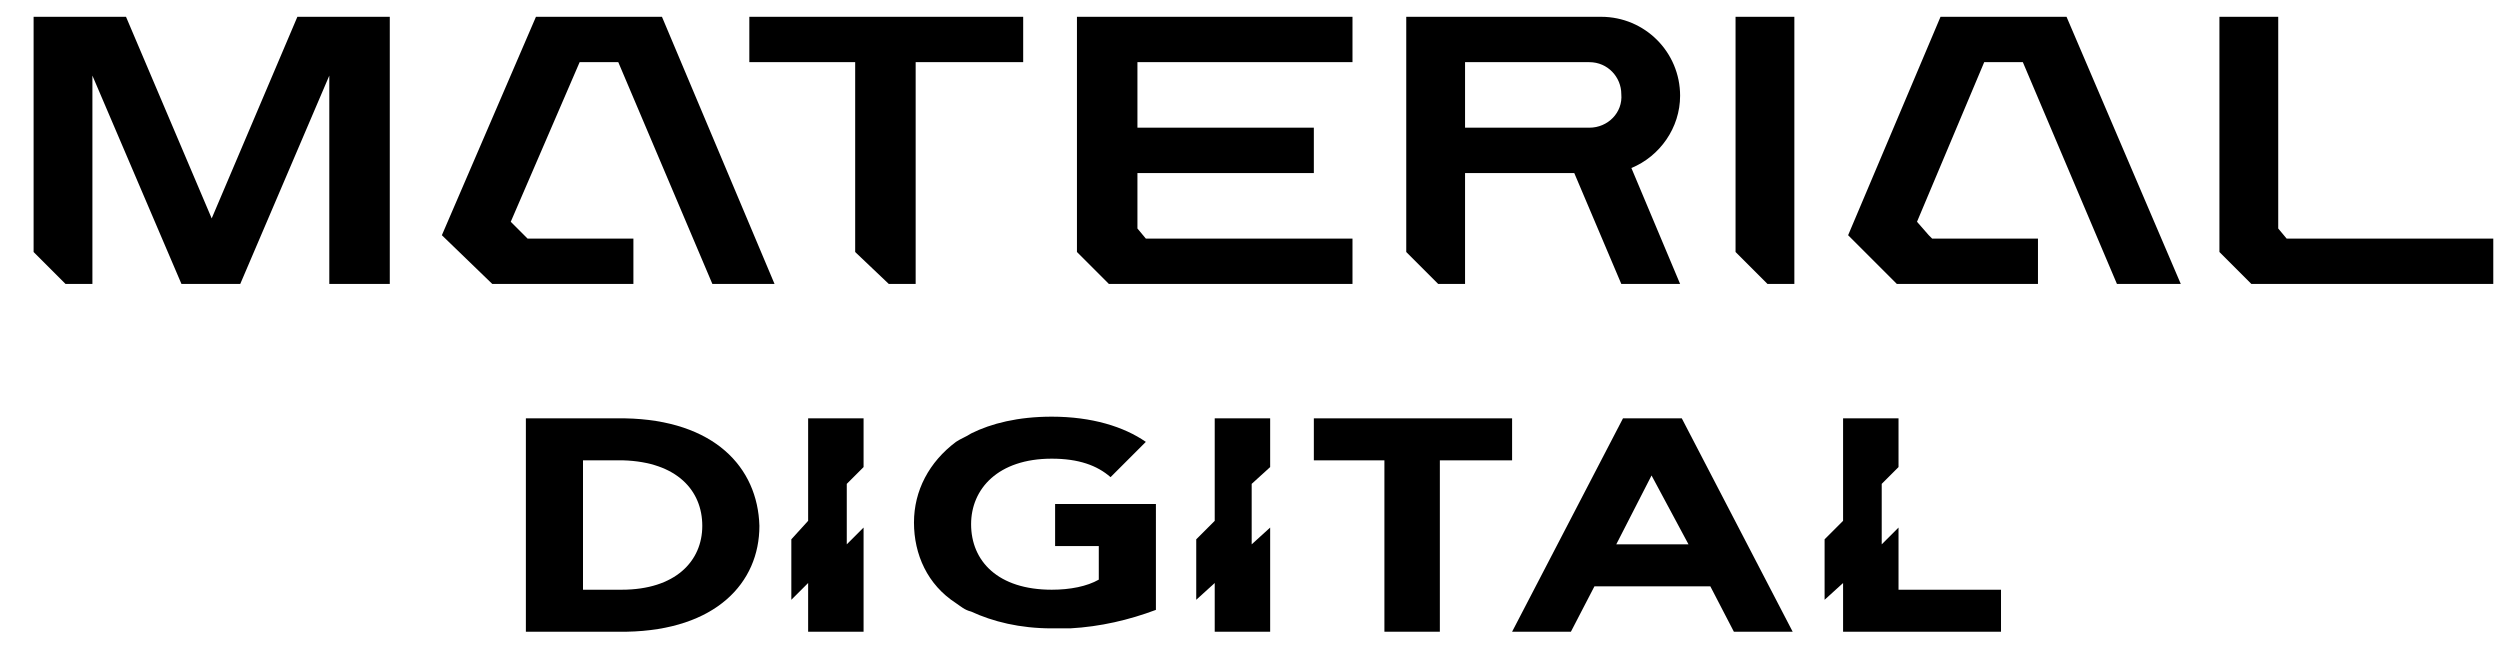
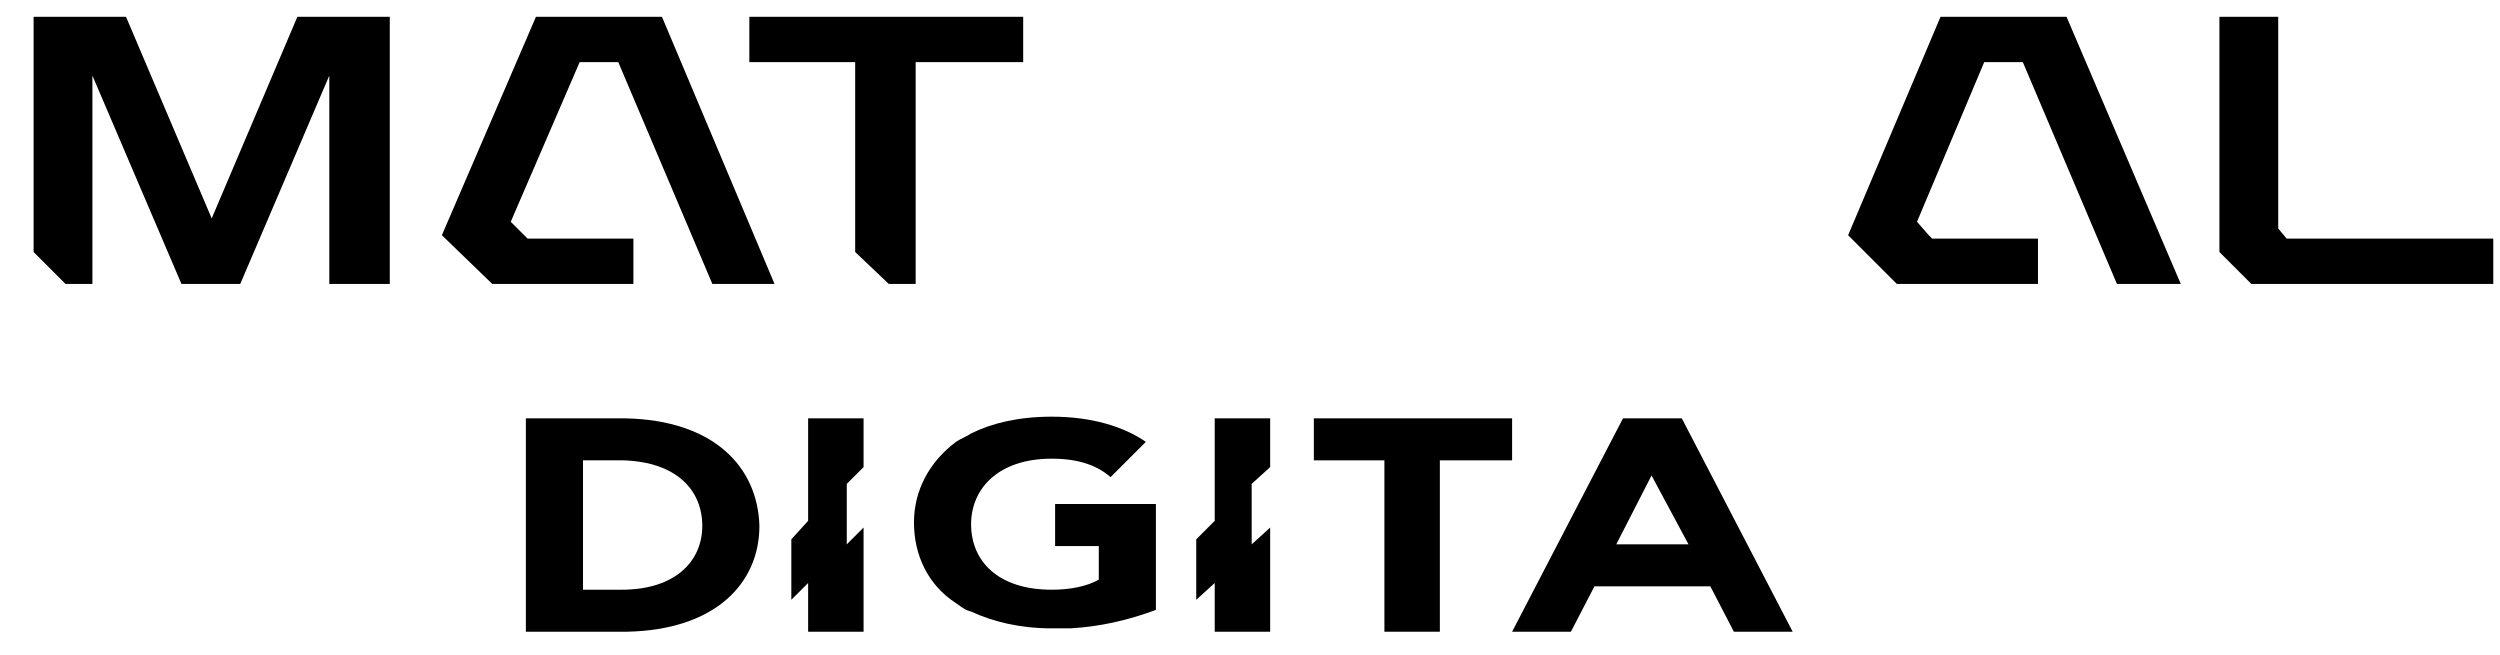
<svg xmlns="http://www.w3.org/2000/svg" version="1.1" id="レイヤー_1" x="0px" y="0px" viewBox="0 0 148.8 39" style="enable-background:new 0 0 148.8 39;" xml:space="preserve">
  <g>
    <g>
      <g>
        <g>
          <polygon points="46.1,16.9 39.4,1 31.9,1 26.3,14 29.3,16.9 29.3,16.9 34.1,16.9 37.7,16.9 37.7,14.2 31.4,14.2 30.4,13.2       34.5,3.7 36.8,3.7 42.4,16.9 46.1,16.9 46.1,16.9     " />
-           <path d="M97.1,10c1.7-0.7,2.9-2.4,2.9-4.3c0-2.6-2.1-4.7-4.7-4.7H83.7v14l1.9,1.9h1.6v-6.6h6.5l2.8,6.6h3.5L97.1,10z M94.6,7.6      h-7.4V3.7h7.4c1.1,0,1.9,0.9,1.9,1.9C96.6,6.7,95.7,7.6,94.6,7.6z" />
          <polygon points="148.4,14.2 136.1,14.2 135.6,13.6 135.6,1 132.1,1 132.1,15 134,16.9 148.4,16.9 148.4,16.9 148.4,14.2     " />
-           <polygon points="80.5,3.7 80.5,1 64.1,1 64.1,14.9 64.1,15 66,16.9 66.1,16.9 80.5,16.9 80.5,14.2 68.2,14.2 67.7,13.6       67.7,10.3 78.2,10.3 78.2,7.6 67.7,7.6 67.7,3.7     " />
          <polygon points="60.9,1 44.6,1 44.6,3.7 50.9,3.7 50.9,15 52.9,16.9 54.5,16.9 54.5,3.7 60.9,3.7     " />
-           <polygon points="103.3,1 103.3,15 105.2,16.9 106.8,16.9 106.8,1     " />
          <polygon points="17.7,1 12.6,13 7.5,1 2,1 2,15 3.9,16.9 5.5,16.9 5.5,4.5 10.8,16.9 14.3,16.9 19.6,4.5 19.6,16.9 23.2,16.9       23.2,1     " />
          <polygon points="129.8,16.9 123,1 115.5,1 110,14 112.9,16.9 113,16.9 121.3,16.9 121.3,14.2 115,14.2 114.8,14 114.1,13.2       118.1,3.7 120.4,3.7 126,16.9 129.8,16.9 129.8,16.9     " />
        </g>
      </g>
    </g>
    <g>
      <polygon points="90,24.9 78.2,24.9 78.2,27.4 82.4,27.4 82.4,37.6 85.7,37.6 85.7,27.4 90,27.4   " />
-       <polygon points="113,35.1 113,31.4 112,32.4 112,32.4 112,28.8 113,27.8 113,24.9 113,24.9 109.7,24.9 109.7,24.9 109.7,31     108.6,32.1 108.6,35.7 109.7,34.7 109.7,35.1 109.7,37.6 113,37.6 119.1,37.6 119.1,35.1   " />
      <path d="M96.6,24.9L90,37.6h3.5l1.4-2.7h6.9l1.4,2.7h3.5l-6.6-12.7H96.6z M100.5,32.4h-4.3l2.1-4.1L100.5,32.4z" />
      <path d="M65.4,30h-2.6v2.5h2.6v2c-0.7,0.4-1.7,0.6-2.8,0.6c-3.2,0-4.8-1.7-4.8-3.9c0-2.1,1.6-3.9,4.8-3.9c1.6,0,2.7,0.4,3.5,1.1    l1.1-1.1l1-1c-1.3-0.9-3.2-1.5-5.6-1.5c-2,0-3.6,0.4-4.8,1c-0.3,0.2-0.6,0.3-0.9,0.5c-1.6,1.2-2.5,2.9-2.5,4.8s0.8,3.7,2.5,4.8    c0.3,0.2,0.5,0.4,0.9,0.5c1.3,0.6,2.9,1,4.8,1c0.3,0,0.6,0,1,0c0,0,0.1,0,0.1,0c1.8-0.1,3.5-0.5,5.1-1.1v-0.7v-0.6v-2.6V30h-1.5    H65.4z" />
      <polygon points="48.1,31 47.1,32.1 47.1,35.7 48.1,34.7 48.1,37.6 51.4,37.6 51.4,31.4 50.4,32.4 50.4,32.4 50.4,28.8 51.4,27.8     51.4,24.9 48.1,24.9   " />
      <polygon points="72.3,31 71.2,32.1 71.2,35.7 72.3,34.7 72.3,37.6 75.6,37.6 75.6,31.4 74.5,32.4 74.5,32.4 74.5,28.8 75.6,27.8     75.6,24.9 72.3,24.9   " />
      <path d="M37.2,24.9L37.2,24.9l-0.3,0h-2.3h-3.3v1.5v1v0v7.7v0v1v1.5h3.3H37h0.3v0c5.3-0.1,7.9-2.9,7.9-6.3    C45.1,27.8,42.5,25,37.2,24.9z M37,35.1h-2.3v-7.7H37h0.1c3.2,0.1,4.7,1.8,4.7,3.9C41.8,33.4,40.2,35.1,37,35.1z" />
    </g>
  </g>
</svg>